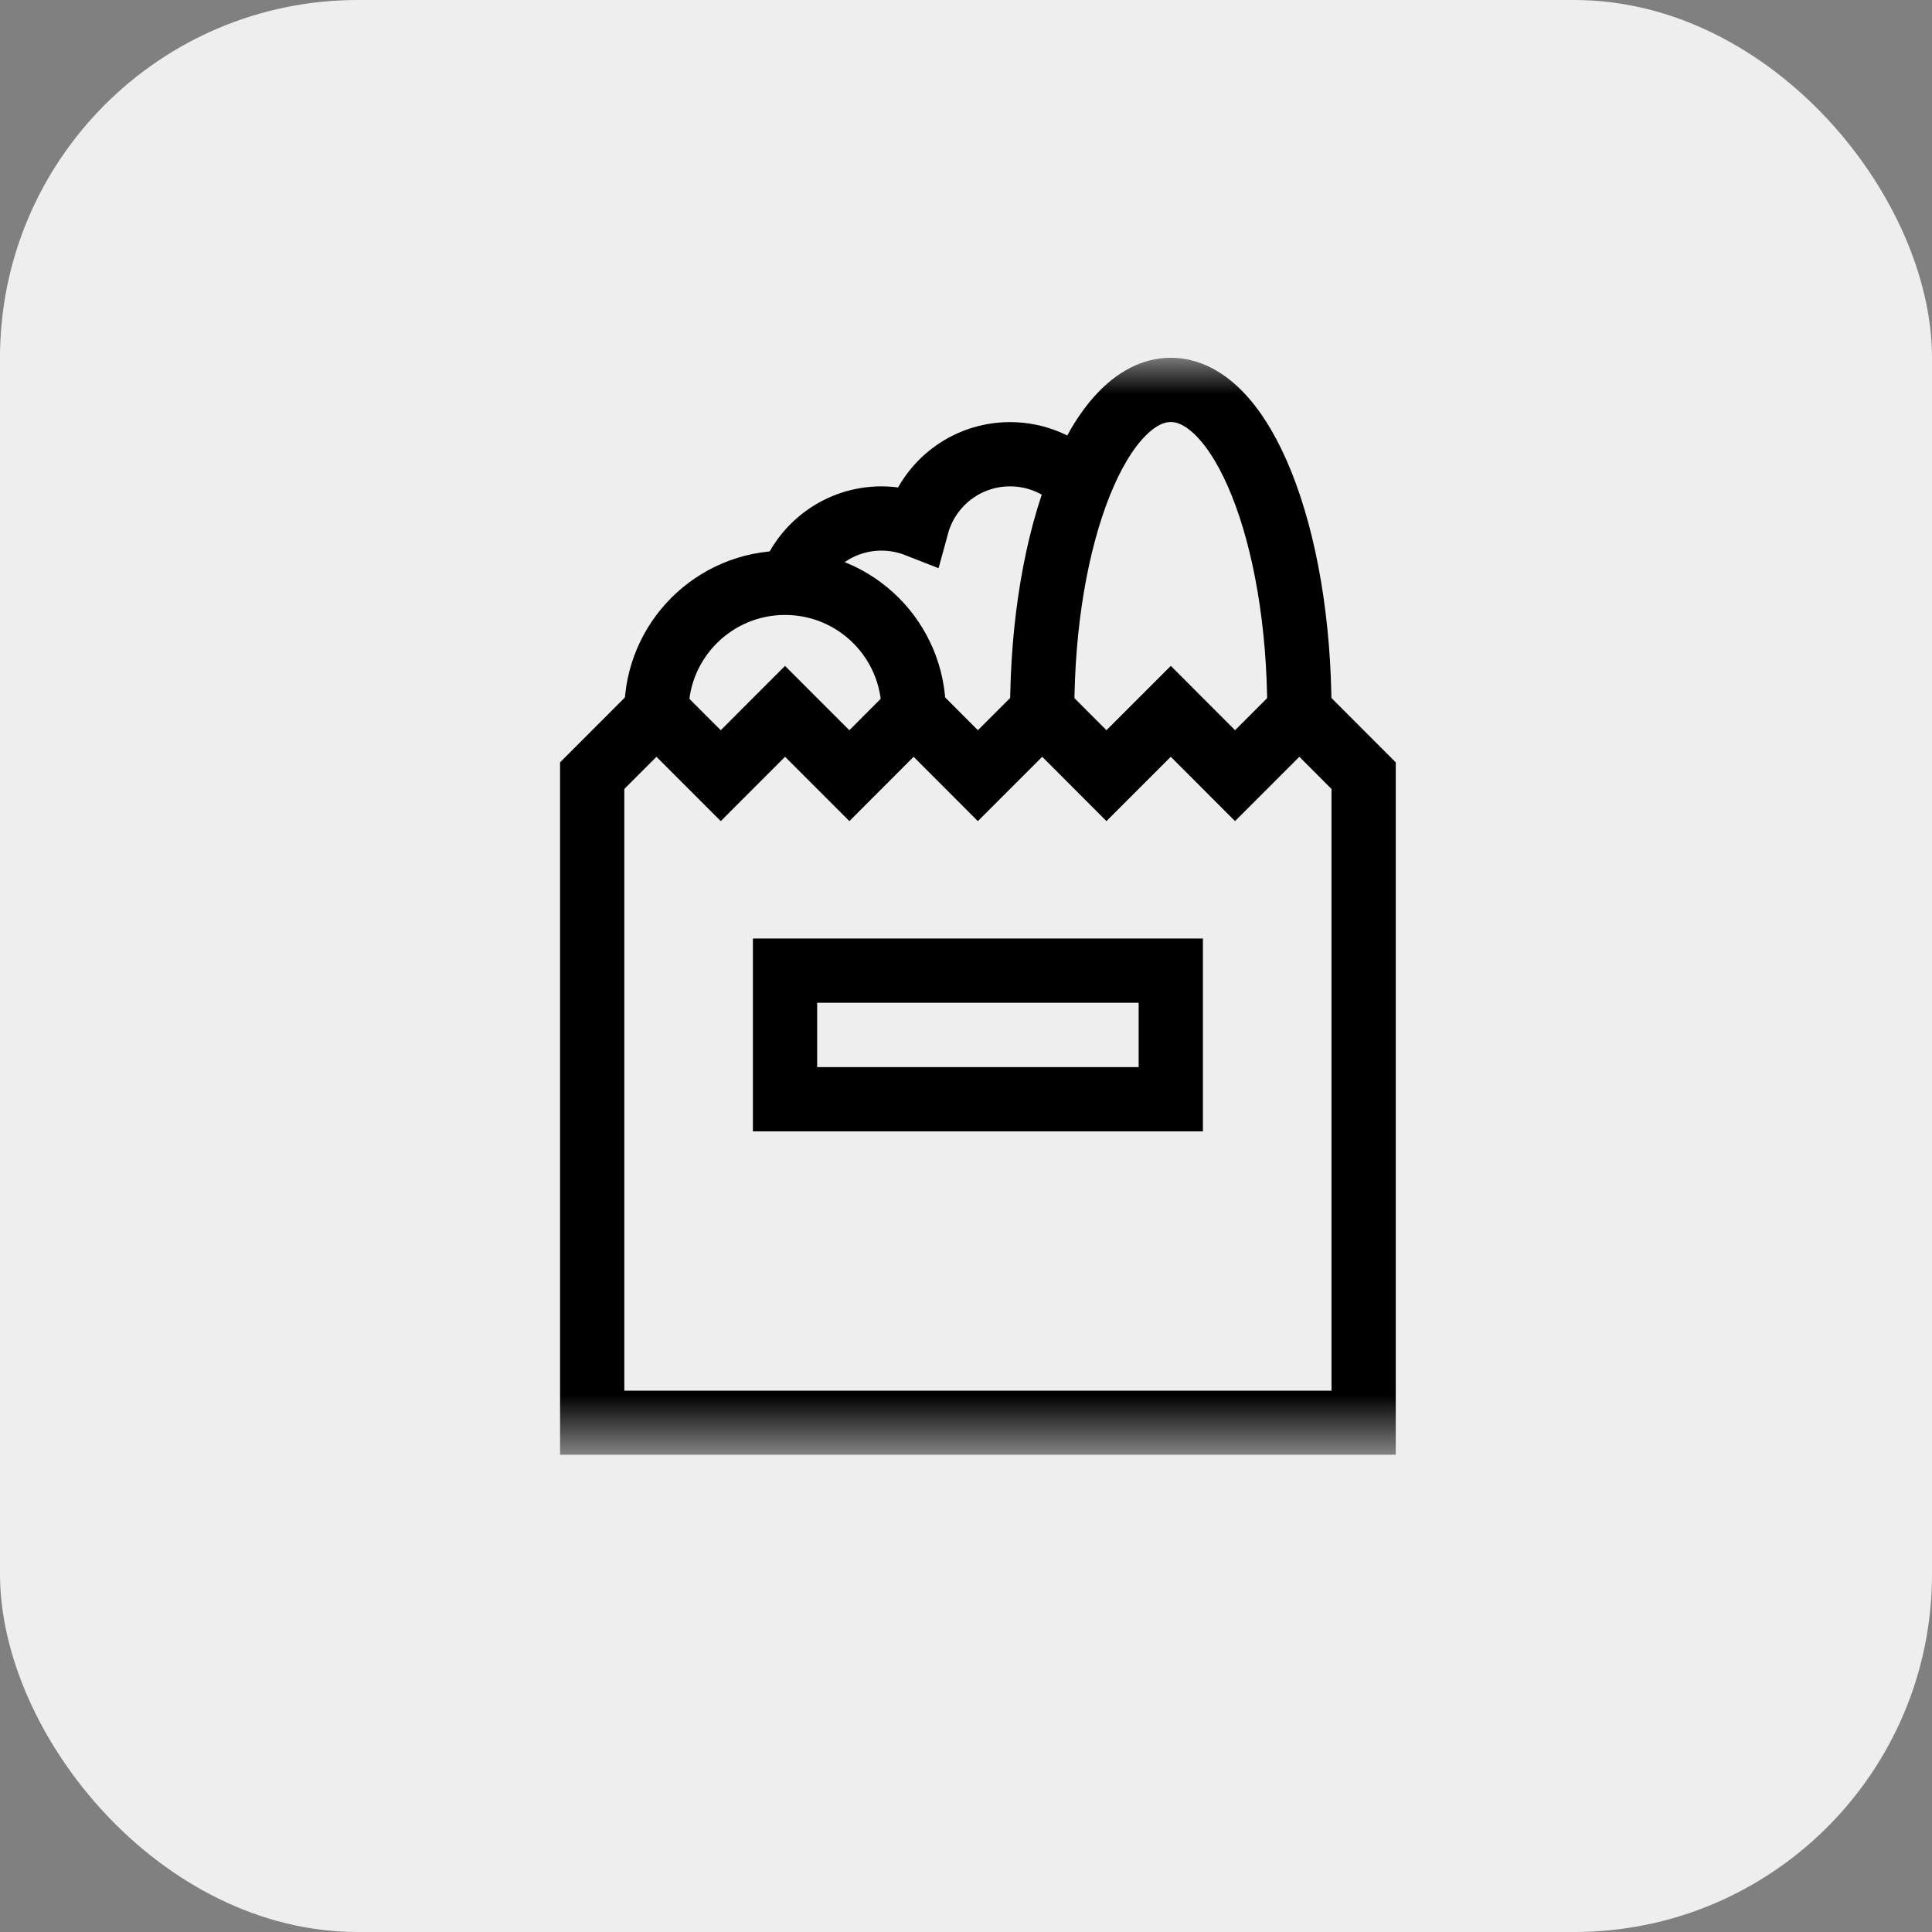
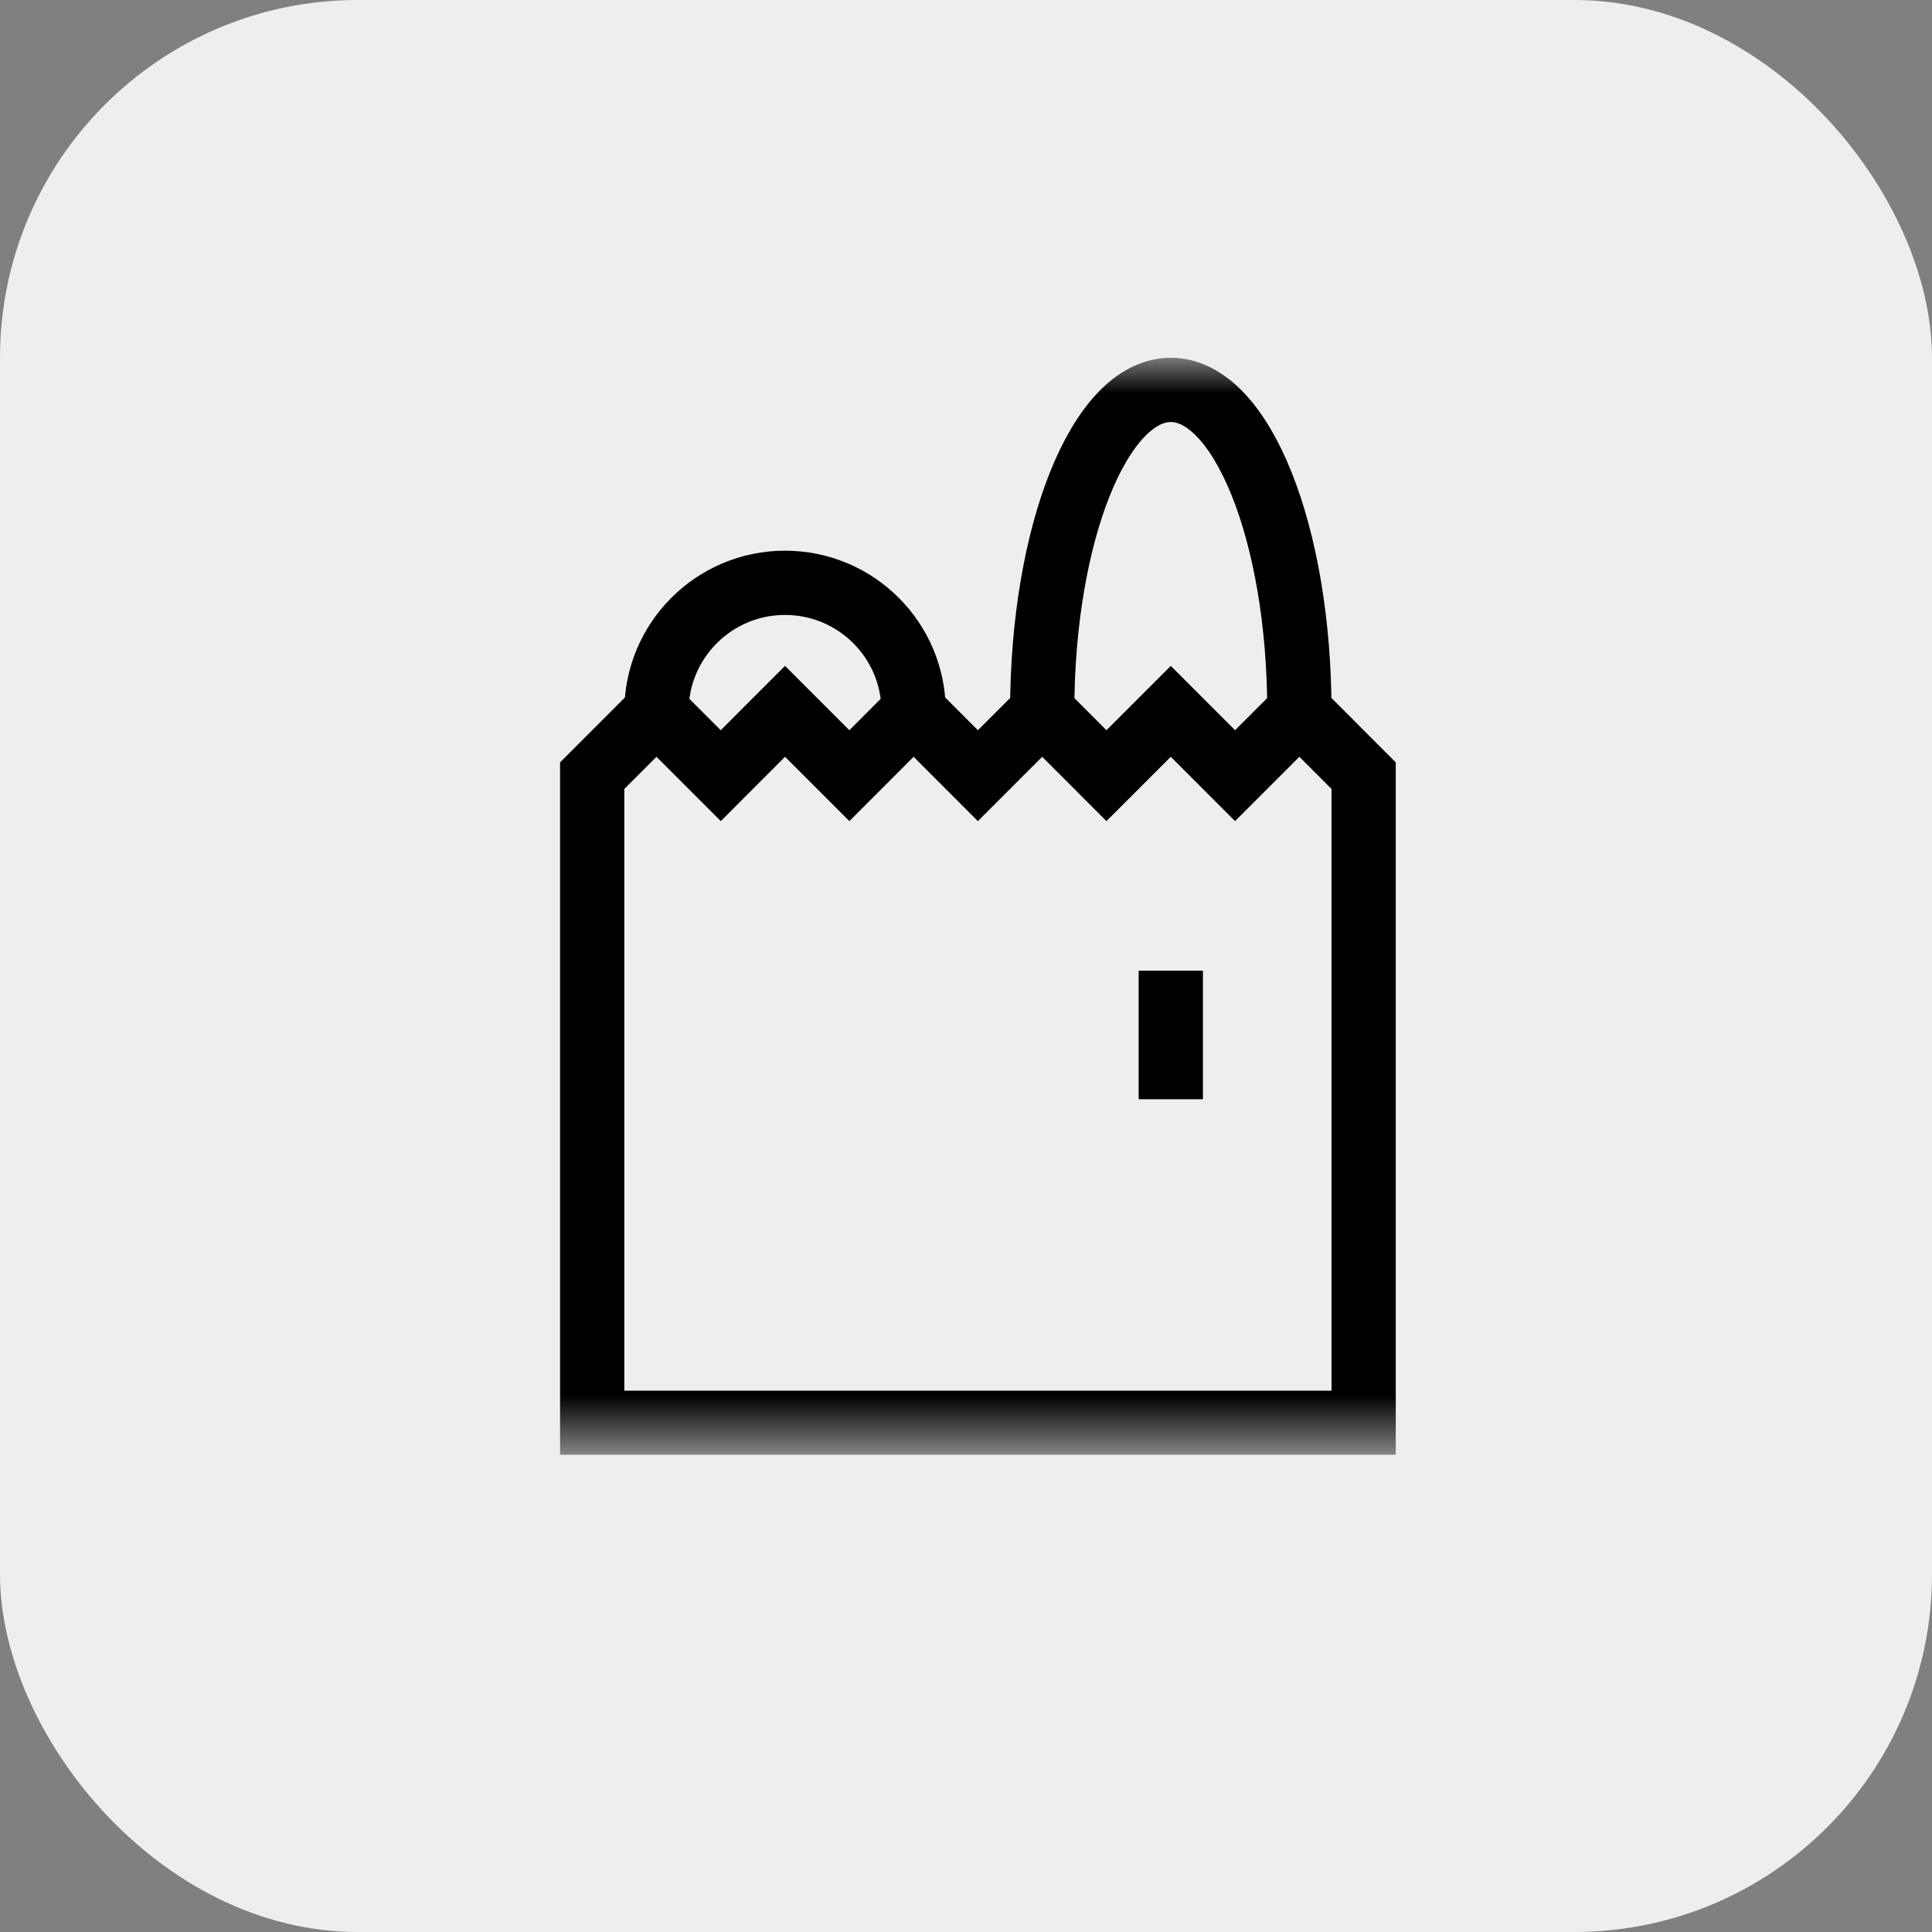
<svg xmlns="http://www.w3.org/2000/svg" width="27" height="27" viewBox="0 0 27 27" fill="none">
  <rect x="0" y="0" width="27" height="27" fill="#808080" stroke="none" />
  <rect width="27" height="27" rx="5" fill="#EEEEEE" />
  <g clip-path="url(#clip0_3071_8879)">
    <mask id="mask0_3071_8879" style="mask-type:luminance" maskUnits="userSpaceOnUse" x="6" y="5" width="16" height="16">
      <path d="M6 5H21.333V20.333H6V5Z" fill="white" />
    </mask>
    <g mask="url(#mask0_3071_8879)">
      <path d="M8.276 10.84L9.174 9.941L10.073 10.84L10.971 9.941L11.87 10.84L12.768 9.941L13.666 10.84L14.565 9.941L15.463 10.84L16.362 9.941L17.26 10.84L18.159 9.941L19.057 10.84V19.884H8.276V10.84Z" stroke="black" stroke-width="0.898" stroke-miterlimit="10" />
      <path d="M14.565 9.941C14.565 7.46 15.369 5.449 16.362 5.449C17.354 5.449 18.159 7.46 18.159 9.941" stroke="black" stroke-width="0.898" stroke-miterlimit="10" />
      <path d="M9.174 9.941C9.174 8.949 9.979 8.145 10.971 8.145C11.964 8.145 12.768 8.949 12.768 9.941" stroke="black" stroke-width="0.898" stroke-miterlimit="10" />
-       <path d="M11.047 8.146C11.232 7.622 11.732 7.246 12.319 7.246C12.494 7.246 12.662 7.28 12.815 7.34C12.971 6.768 13.494 6.348 14.116 6.348C14.499 6.348 14.846 6.508 15.091 6.765" stroke="black" stroke-width="0.898" stroke-miterlimit="10" />
-       <path d="M16.362 15.362H10.971V13.565H16.362V15.362Z" stroke="black" stroke-width="0.898" stroke-miterlimit="10" />
+       <path d="M16.362 15.362V13.565H16.362V15.362Z" stroke="black" stroke-width="0.898" stroke-miterlimit="10" />
    </g>
  </g>
  <defs>
    <clipPath id="clip0_3071_8879">
      <rect width="15.333" height="15.333" fill="white" transform="translate(6 5)" />
    </clipPath>
  </defs>
</svg>